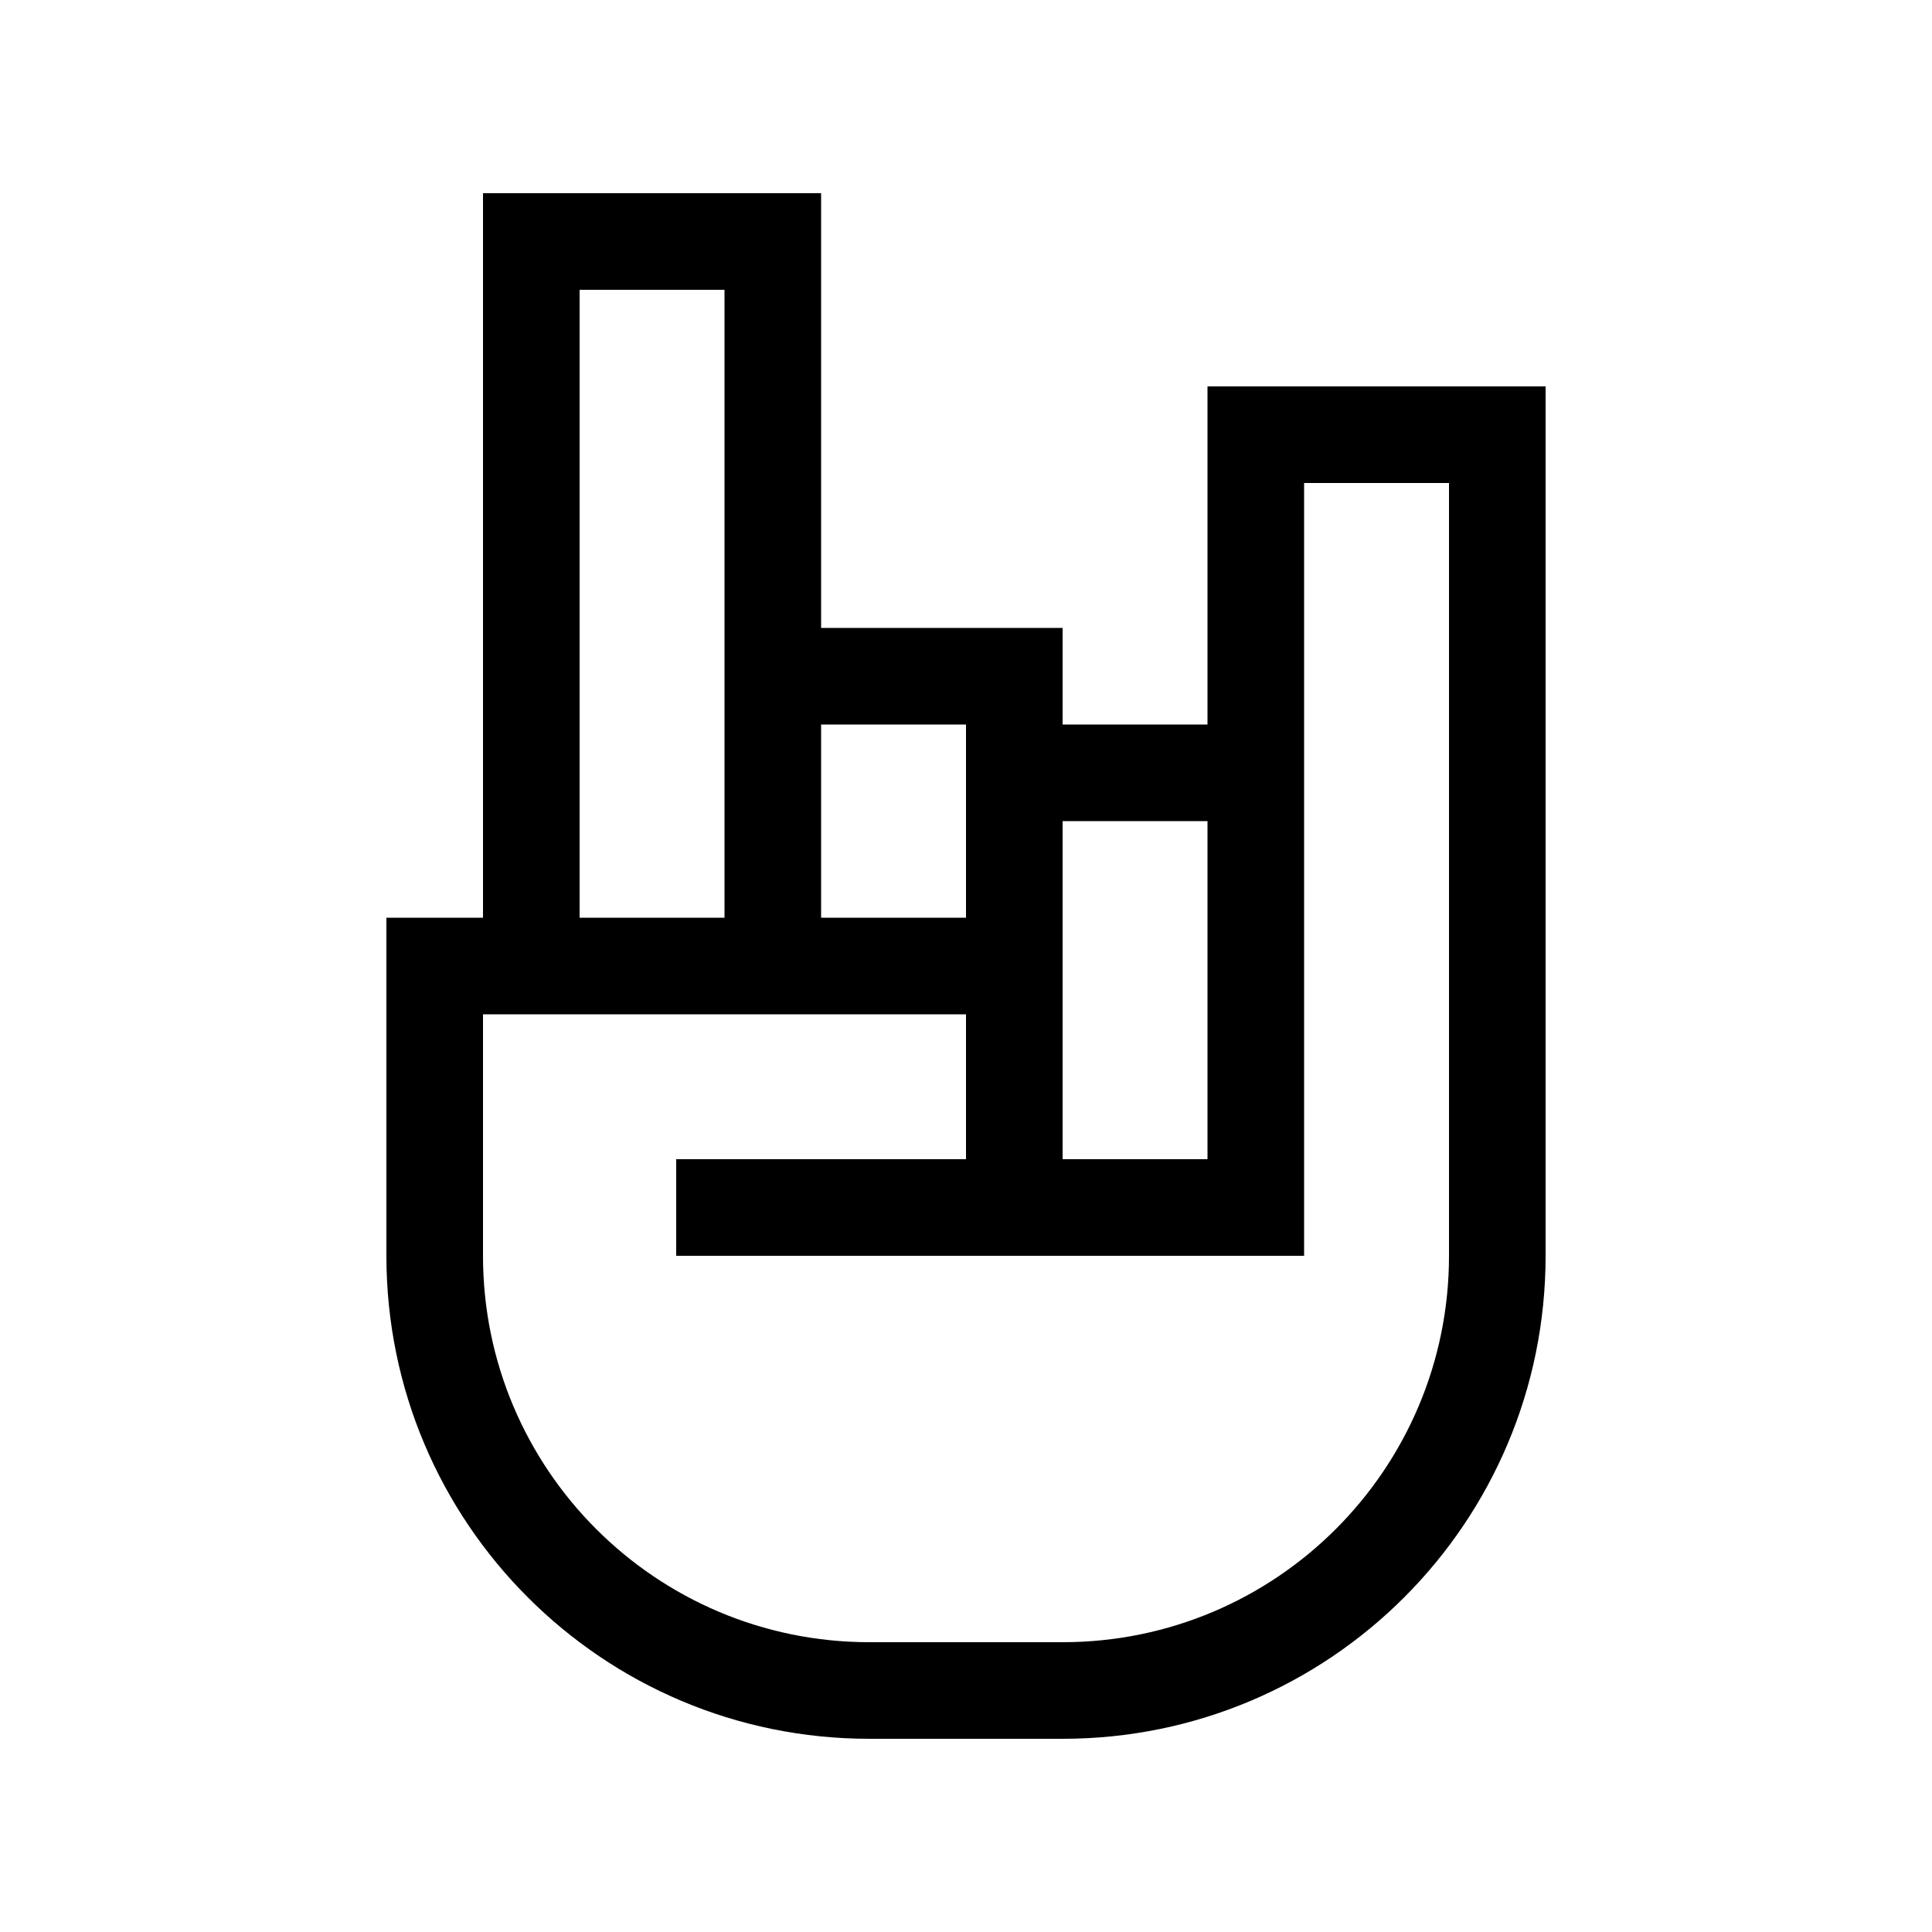
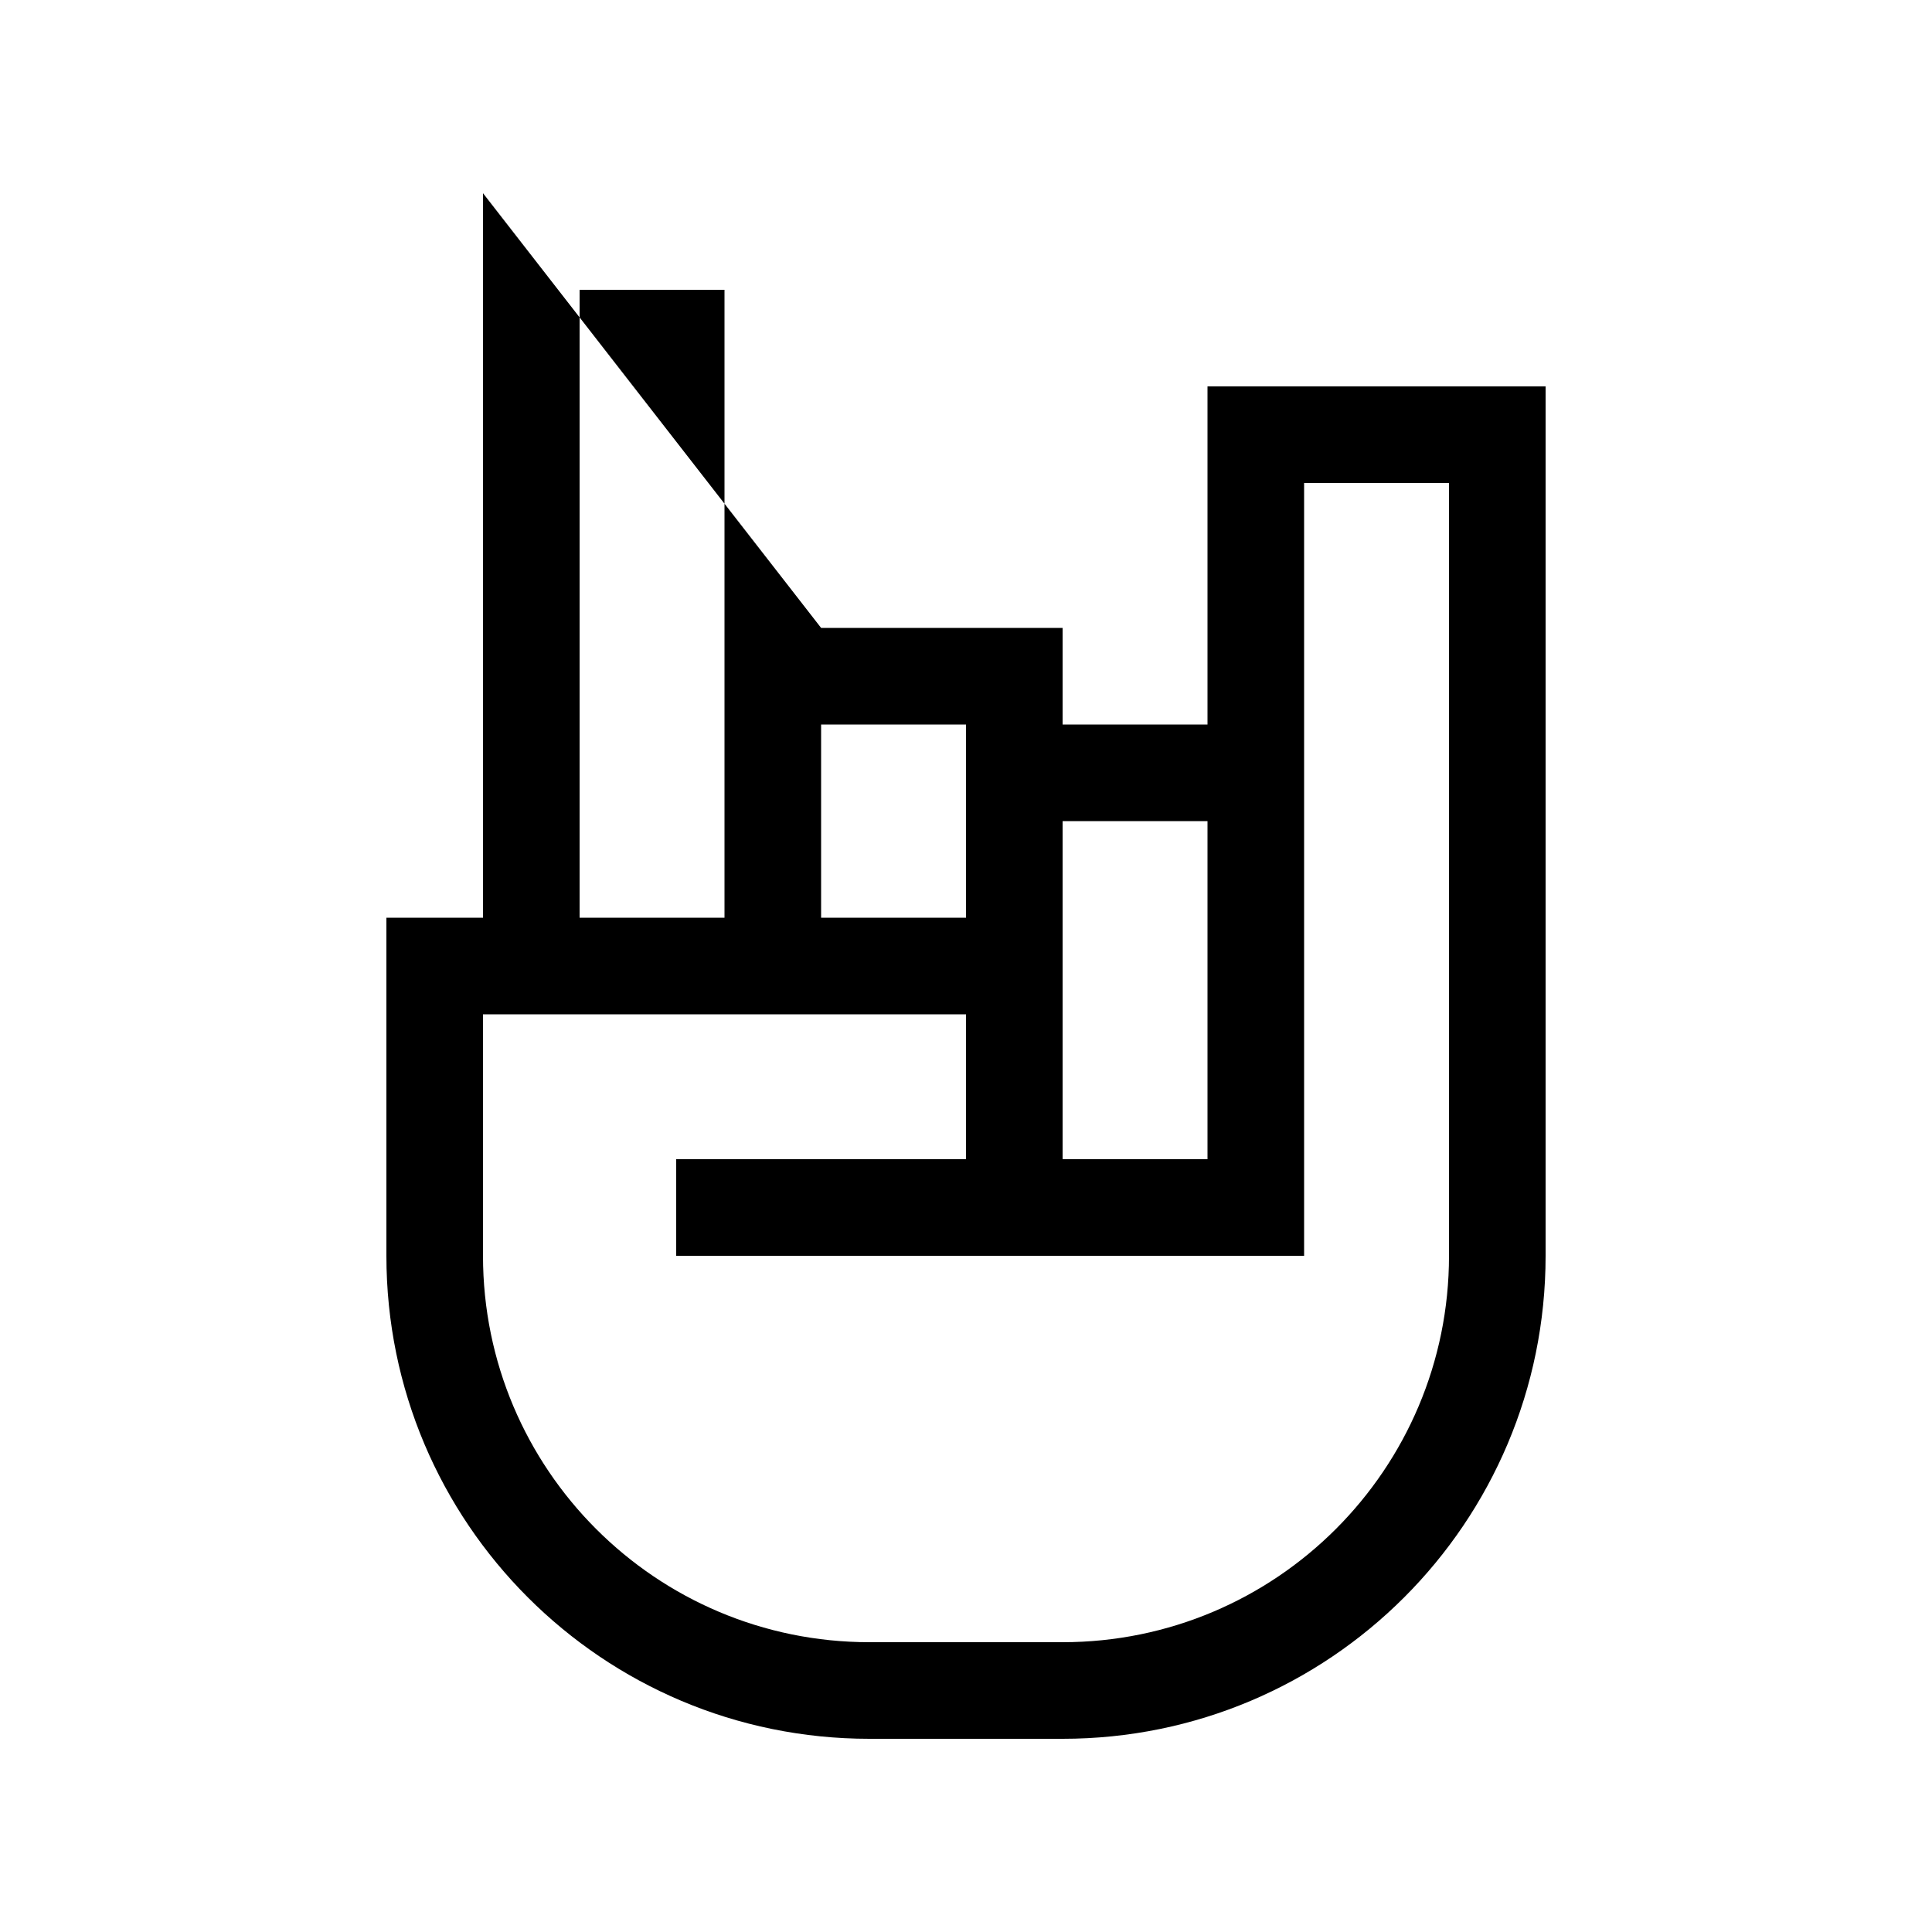
<svg xmlns="http://www.w3.org/2000/svg" viewBox="0 0 640 640">
-   <path fill="currentColor" d="M160 64L272 64L272 208L352 208L352 240L400 240L400 128L512 128L512 416C512 504.4 440.4 576 352 576L288 576C199.6 576 128 504.4 128 416L128 304L160 304L160 64zM352 272L352 384L400 384L400 272L352 272zM320 336L160 336L160 416C160 486.7 217.3 544 288 544L352 544C422.7 544 480 486.7 480 416L480 160L432 160L432 416L224 416L224 384L320 384L320 336zM240 304L240 96L192 96L192 304L240 304zM272 304L320 304L320 240L272 240L272 304z" />
+   <path fill="currentColor" d="M160 64L272 208L352 208L352 240L400 240L400 128L512 128L512 416C512 504.4 440.4 576 352 576L288 576C199.6 576 128 504.4 128 416L128 304L160 304L160 64zM352 272L352 384L400 384L400 272L352 272zM320 336L160 336L160 416C160 486.7 217.3 544 288 544L352 544C422.7 544 480 486.7 480 416L480 160L432 160L432 416L224 416L224 384L320 384L320 336zM240 304L240 96L192 96L192 304L240 304zM272 304L320 304L320 240L272 240L272 304z" />
</svg>